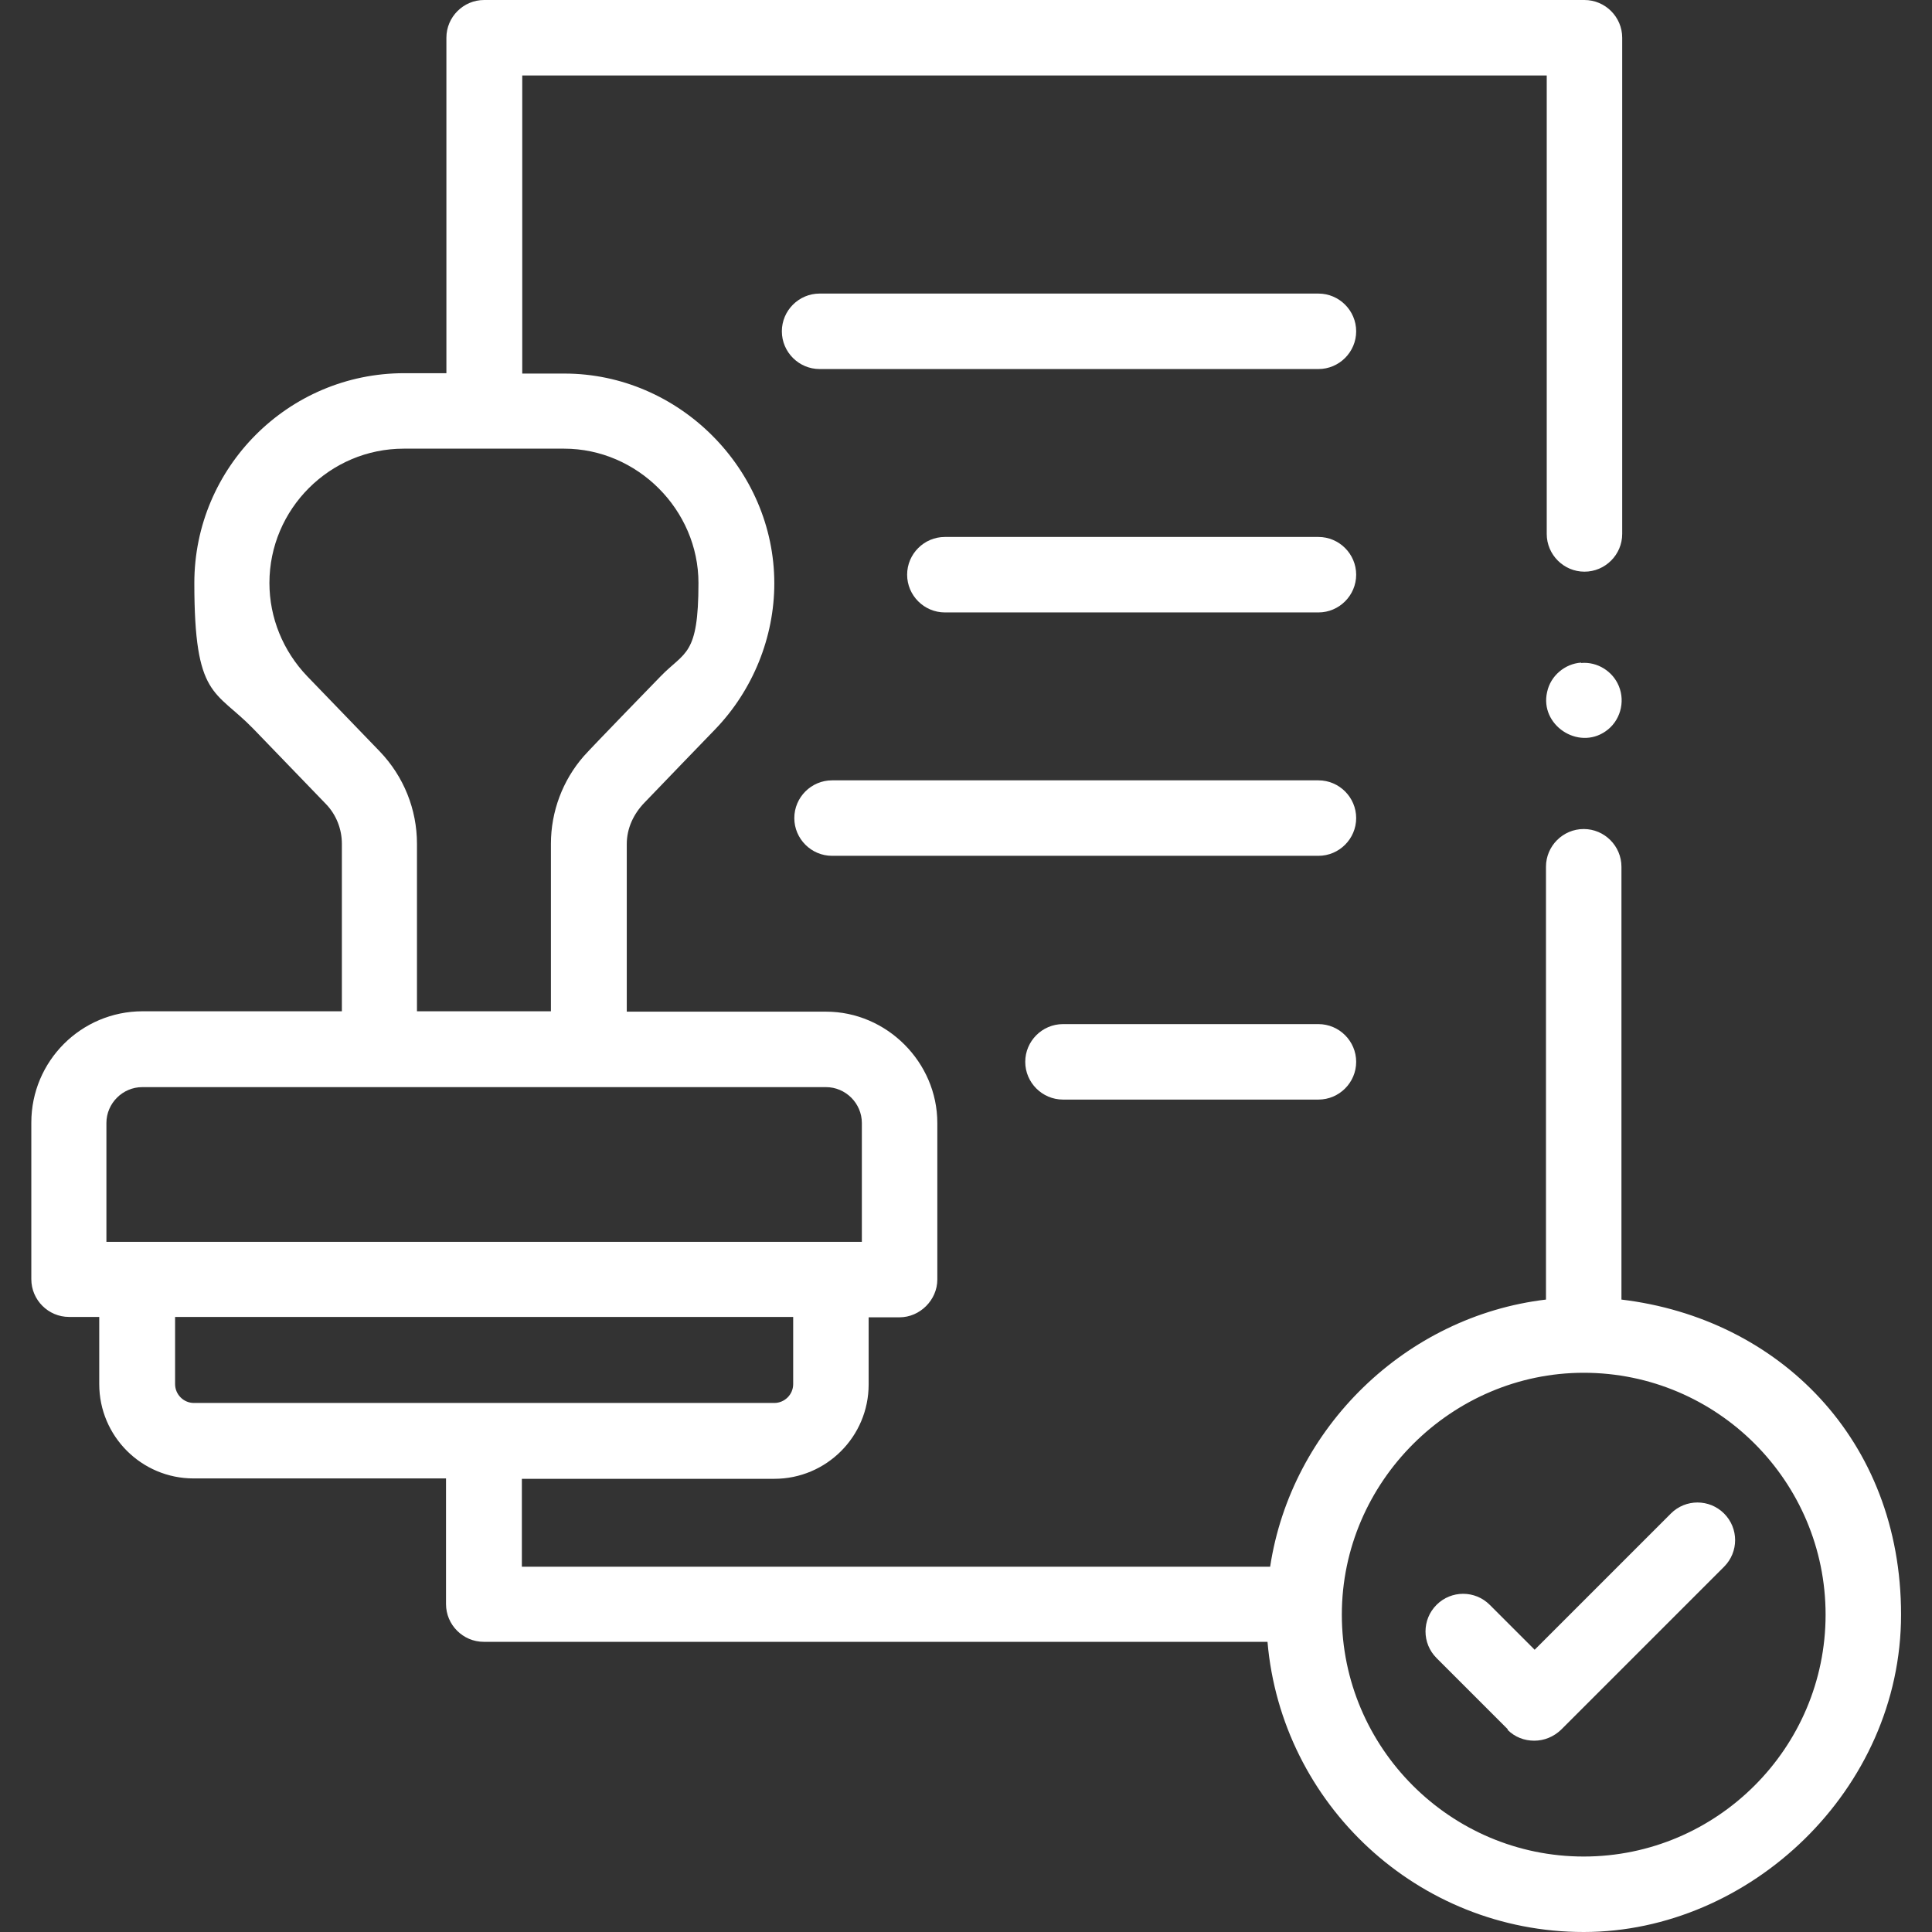
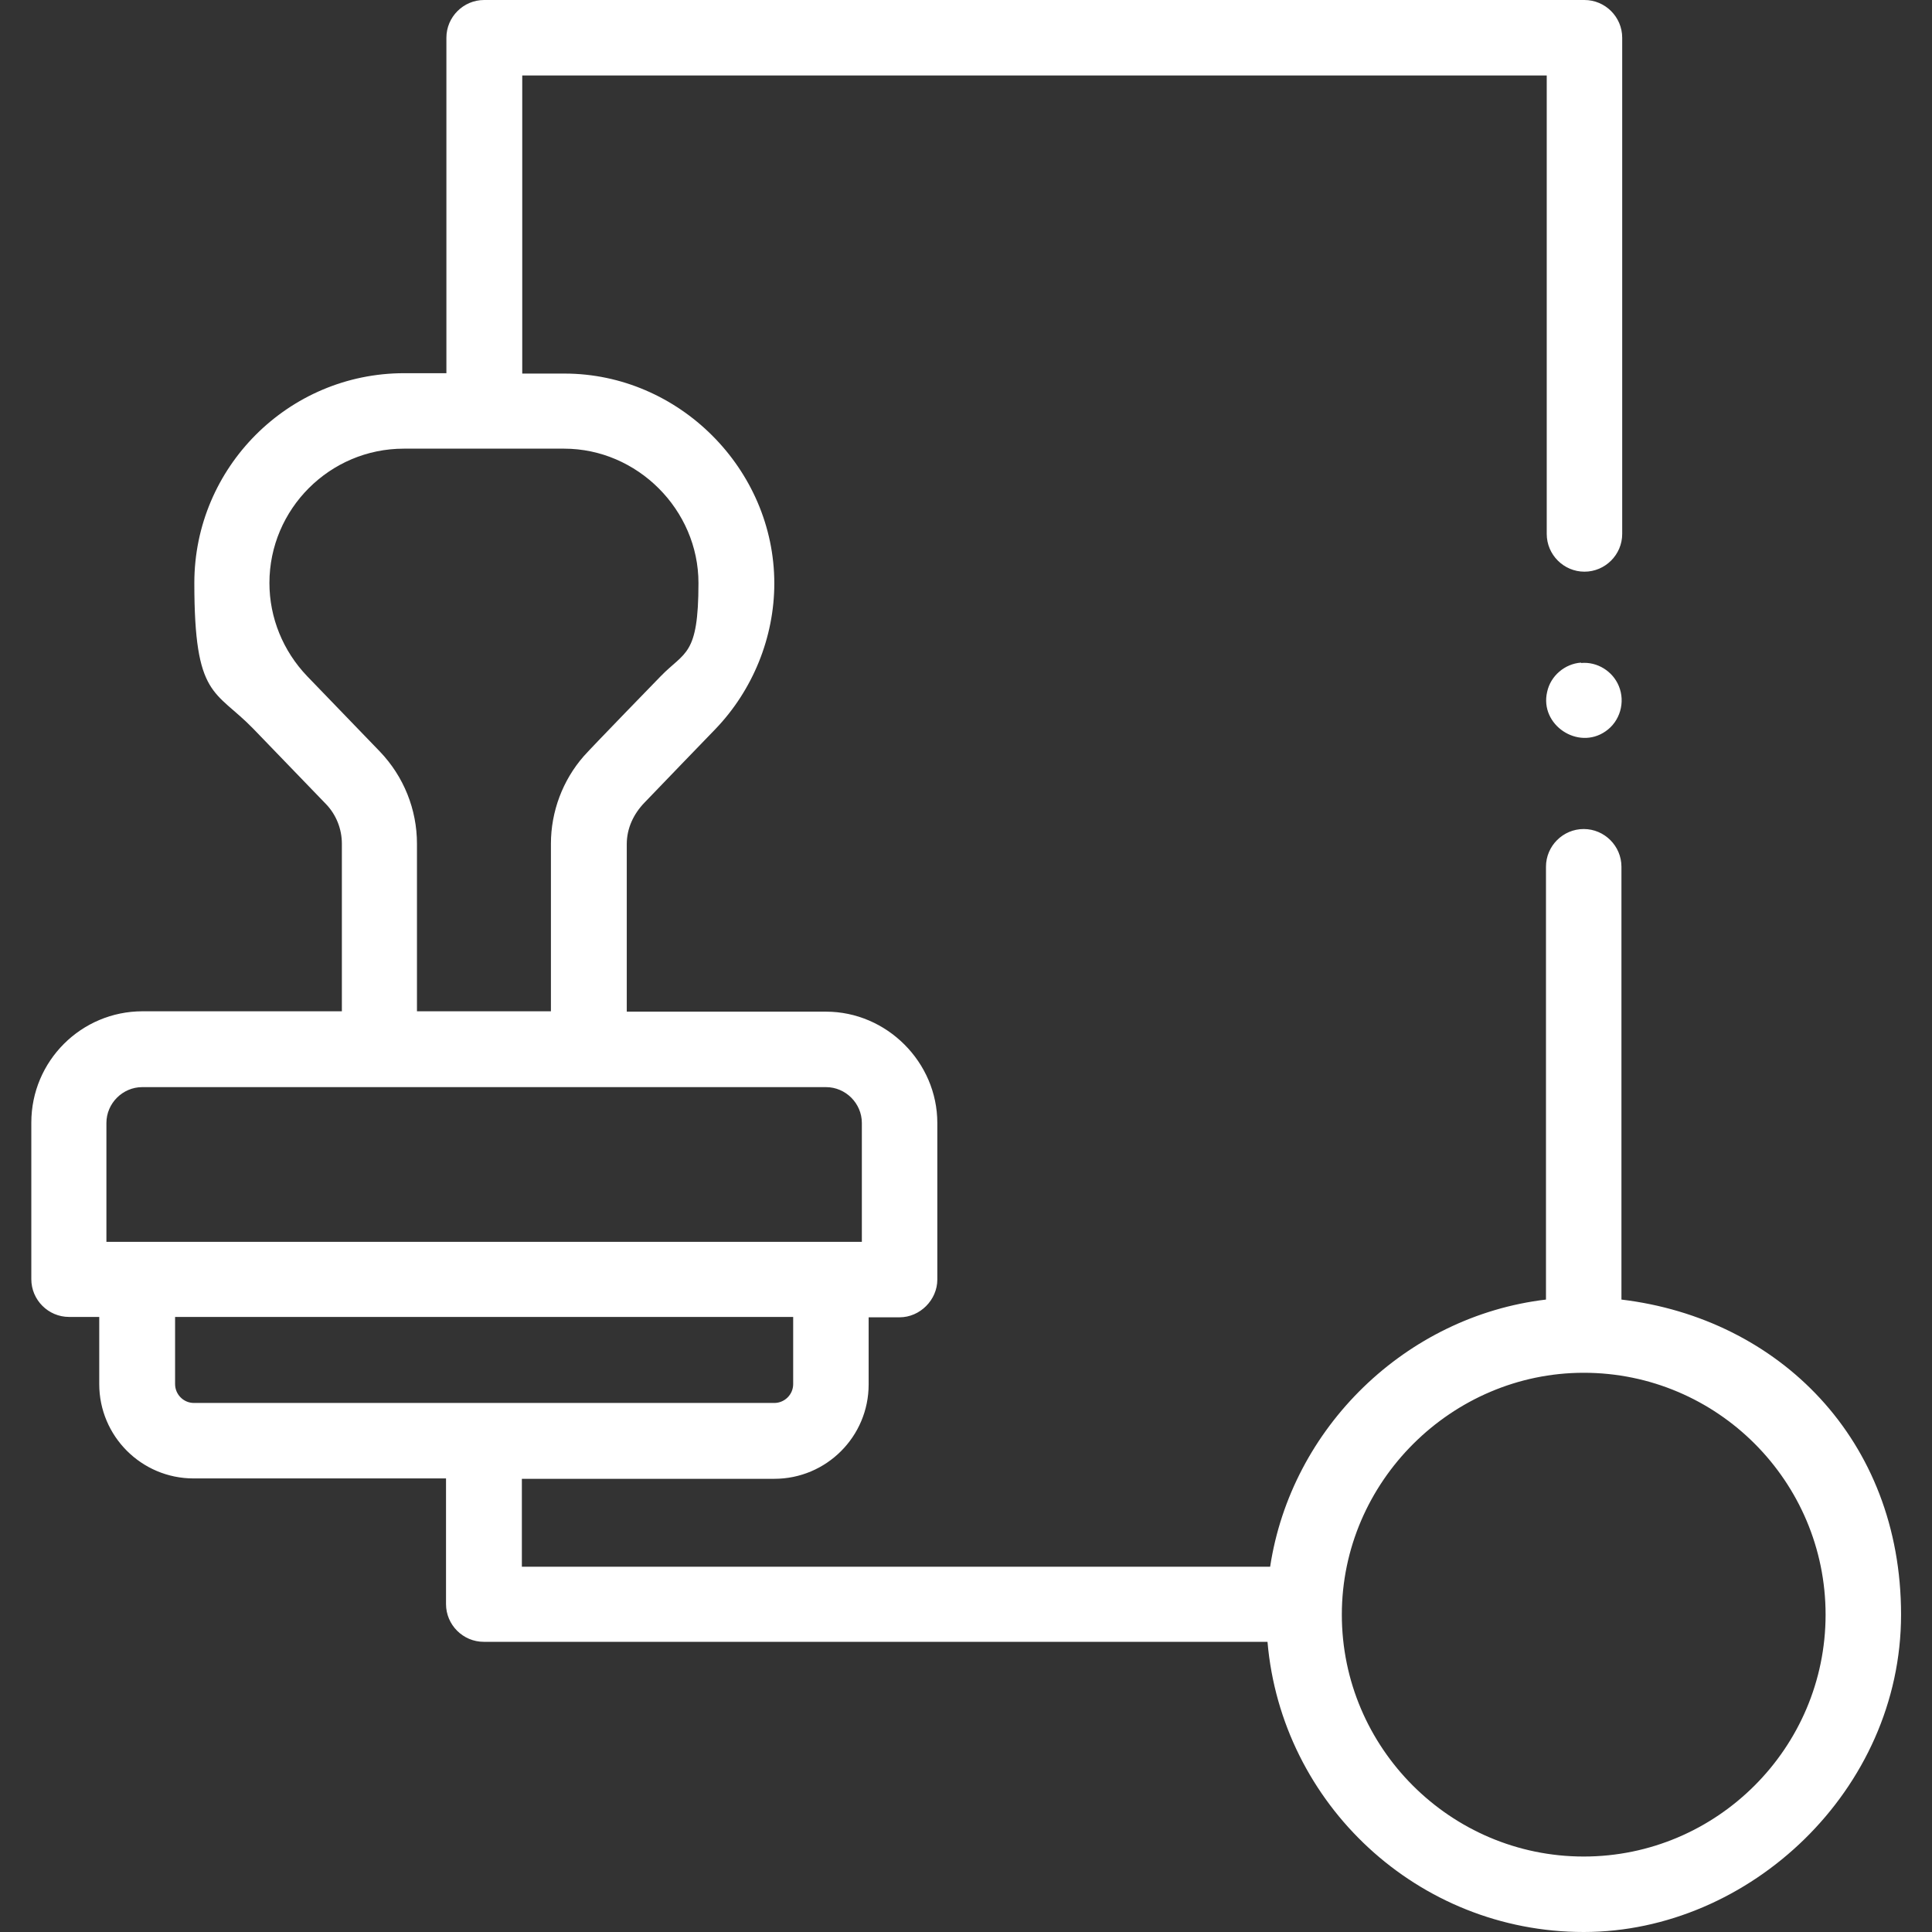
<svg xmlns="http://www.w3.org/2000/svg" id="Capa_1" version="1.1" viewBox="0 0 512 512">
  <rect x="0" y="0" width="512" height="512" fill="#333333" stroke="none" />
  <defs>
    <style>
      .st0 {
        fill: #fff;
      }
    </style>
  </defs>
-   <path class="st0" d="M399.5,458.4c2,2,4.5,2.9,7.1,2.9s5.1-1,7.1-2.9l43.2-43.2c3.9-3.9,3.9-10.2,0-14.1-3.9-3.9-10.2-3.9-14.1,0l-36.1,36.1-11.9-11.9c-3.9-3.9-10.2-3.9-14.1,0s-3.9,10.2,0,14.1l18.9,18.9Z" />
  <path class="st0" d="M18.1,349h8.2v17.8c0,13.8,11.2,25,25,25h66.9v33.3c0,5.5,4.5,10,10,10h207.7c3.7,43,39.8,76.9,83.8,76.9s84.1-37.7,84.1-84.1-32.4-78.5-74.1-83.5v-114.7c0-5.5-4.5-10-10-10s-10,4.5-10,10v114.7c-37.1,4.4-67.5,33.9-73.1,70.8h-198.3v-23.3h66.9c13.8,0,25-11.2,25-25v-17.8h8.2c5.4,0,10-4.6,10-10v-41.5c0-16.1-13.4-29.5-29.5-29.5h-52.8v-44.4c0-4.2,1.8-8,4.7-11,1.5-1.6,18.8-19.5,18.8-19.5,9.9-10.3,15.6-24.3,15.6-38.6,0-30.3-25.3-55.6-55.6-55.6h-11.2V20h271.5v121.5c0,5.5,4.5,10,10,10s10-4.5,10-10V10c0-5.5-4.5-10-10-10H128.3c-5.5,0-10,4.5-10,10v88.9h-11.2c-30.7,0-55.6,25-55.6,55.6s5.5,28.2,15.6,38.6l19.3,20c2.7,2.8,4.2,6.6,4.2,10.5v44.4h-52.8c-16.3,0-29.5,13.2-29.5,29.5v41.5c0,5.5,4.5,10,10,10h0ZM419.7,363.8c35.4,0,64.1,28.8,64.1,64.1s-28.8,64.1-64.1,64.1-64.1-28.8-64.1-64.1,29.2-64.1,64.1-64.1ZM210.2,366.8c0,2.8-2.3,5-5,5H51.4c-2.8,0-5-2.3-5-5v-17.8h163.8v17.8ZM81.4,179.2c-6.4-6.7-10-15.5-10-24.7,0-19.6,16-35.6,35.6-35.6h42.5c19.4,0,35.6,16.2,35.6,35.6s-3.6,18.1-10,24.7c0,0-18.1,18.6-20.4,21.2-5.6,6.4-8.7,14.7-8.7,23.2v44.4h-35.5v-44.4c0-9.1-3.5-17.8-9.8-24.4l-19.3-20ZM28.2,297.6c0-5.2,4.3-9.5,9.5-9.5h181.2c5.2,0,9.5,4.3,9.5,9.5v31.5H28.2s0-31.5,0-31.5Z" />
-   <path class="st0" d="M349.4,77.8h-132.2c-5.5,0-10,4.5-10,10s4.5,10,10,10h132.2c5.5,0,10-4.5,10-10s-4.5-10-10-10Z" />
-   <path class="st0" d="M349.4,142.3h-99c-5.5,0-10,4.5-10,10s4.5,10,10,10h99c5.5,0,10-4.5,10-10s-4.5-10-10-10Z" />
-   <path class="st0" d="M349.4,206.8h-128.9c-5.5,0-10,4.5-10,10s4.5,10,10,10h128.9c5.5,0,10-4.5,10-10s-4.5-10-10-10Z" />
-   <path class="st0" d="M349.4,271.4h-67.7c-5.5,0-10,4.5-10,10s4.5,10,10,10h67.7c5.5,0,10-4.5,10-10s-4.5-10-10-10Z" />
  <path class="st0" d="M419,175.6c-4.3.3-8.1,3.5-9,7.8-2,8.7,8.2,15.5,15.5,10.4,3.8-2.6,5.3-7.7,3.5-12-1.6-3.9-5.7-6.5-10-6.1h0Z" />
</svg>